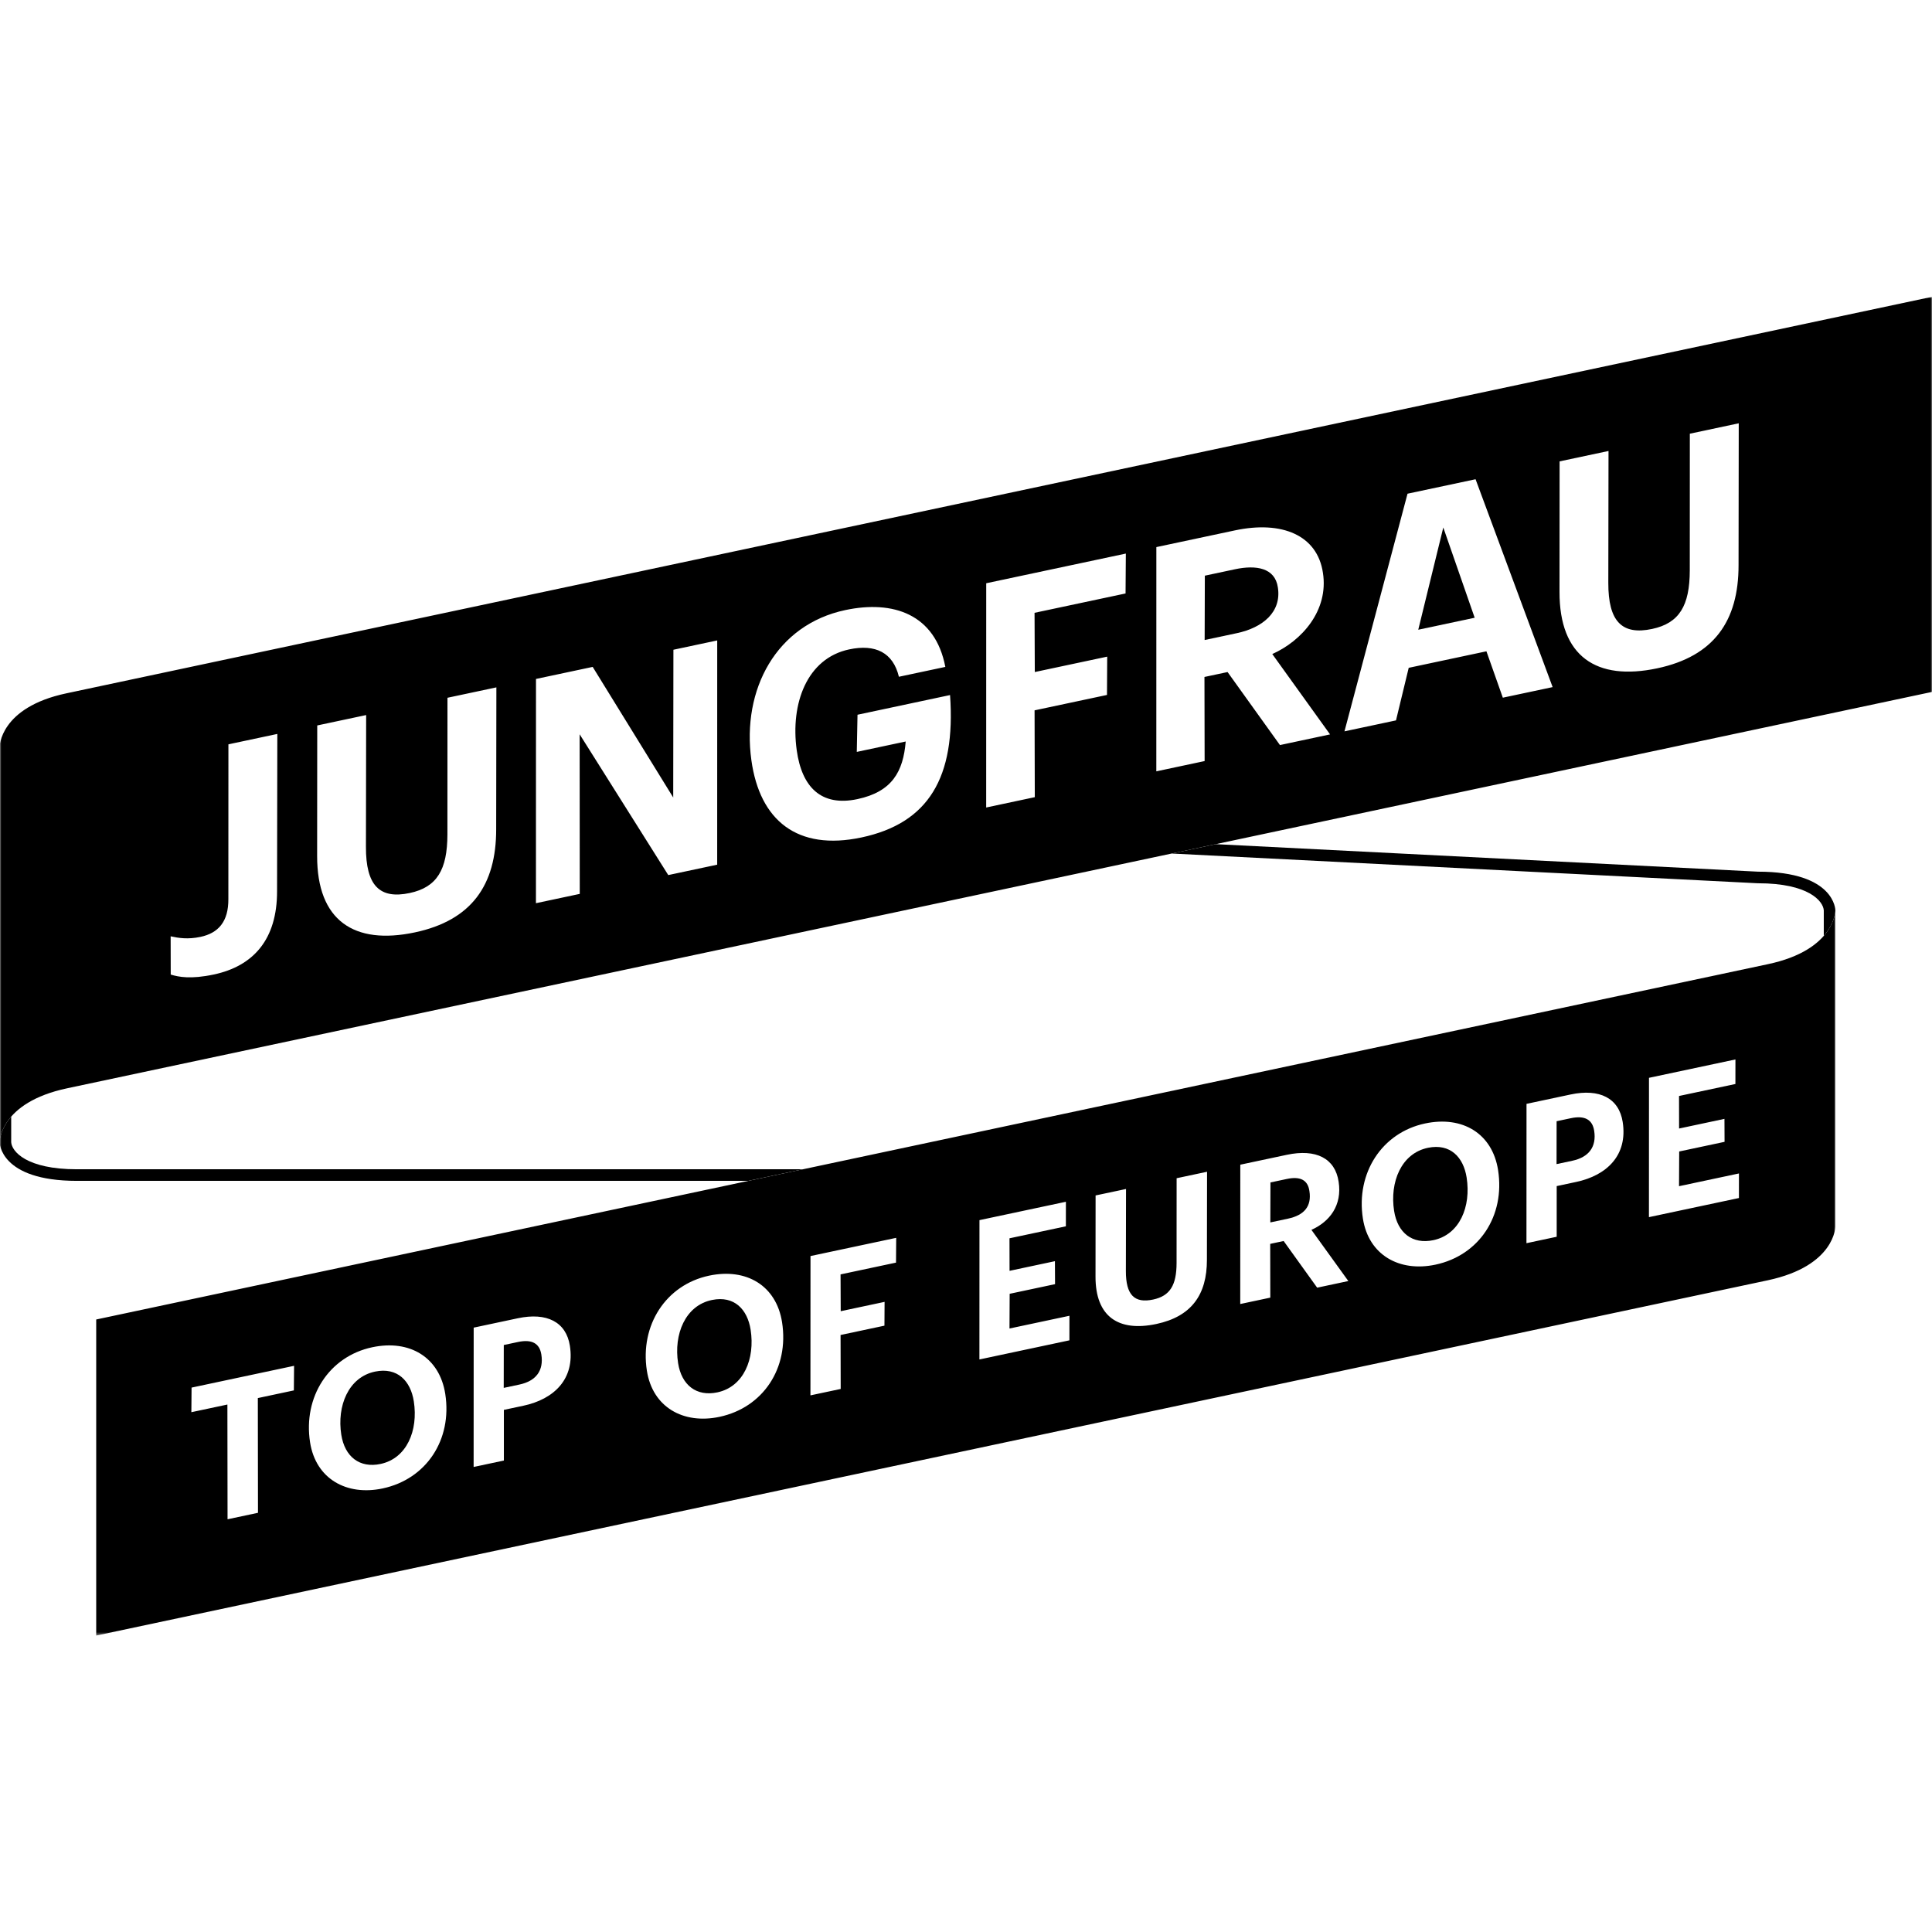
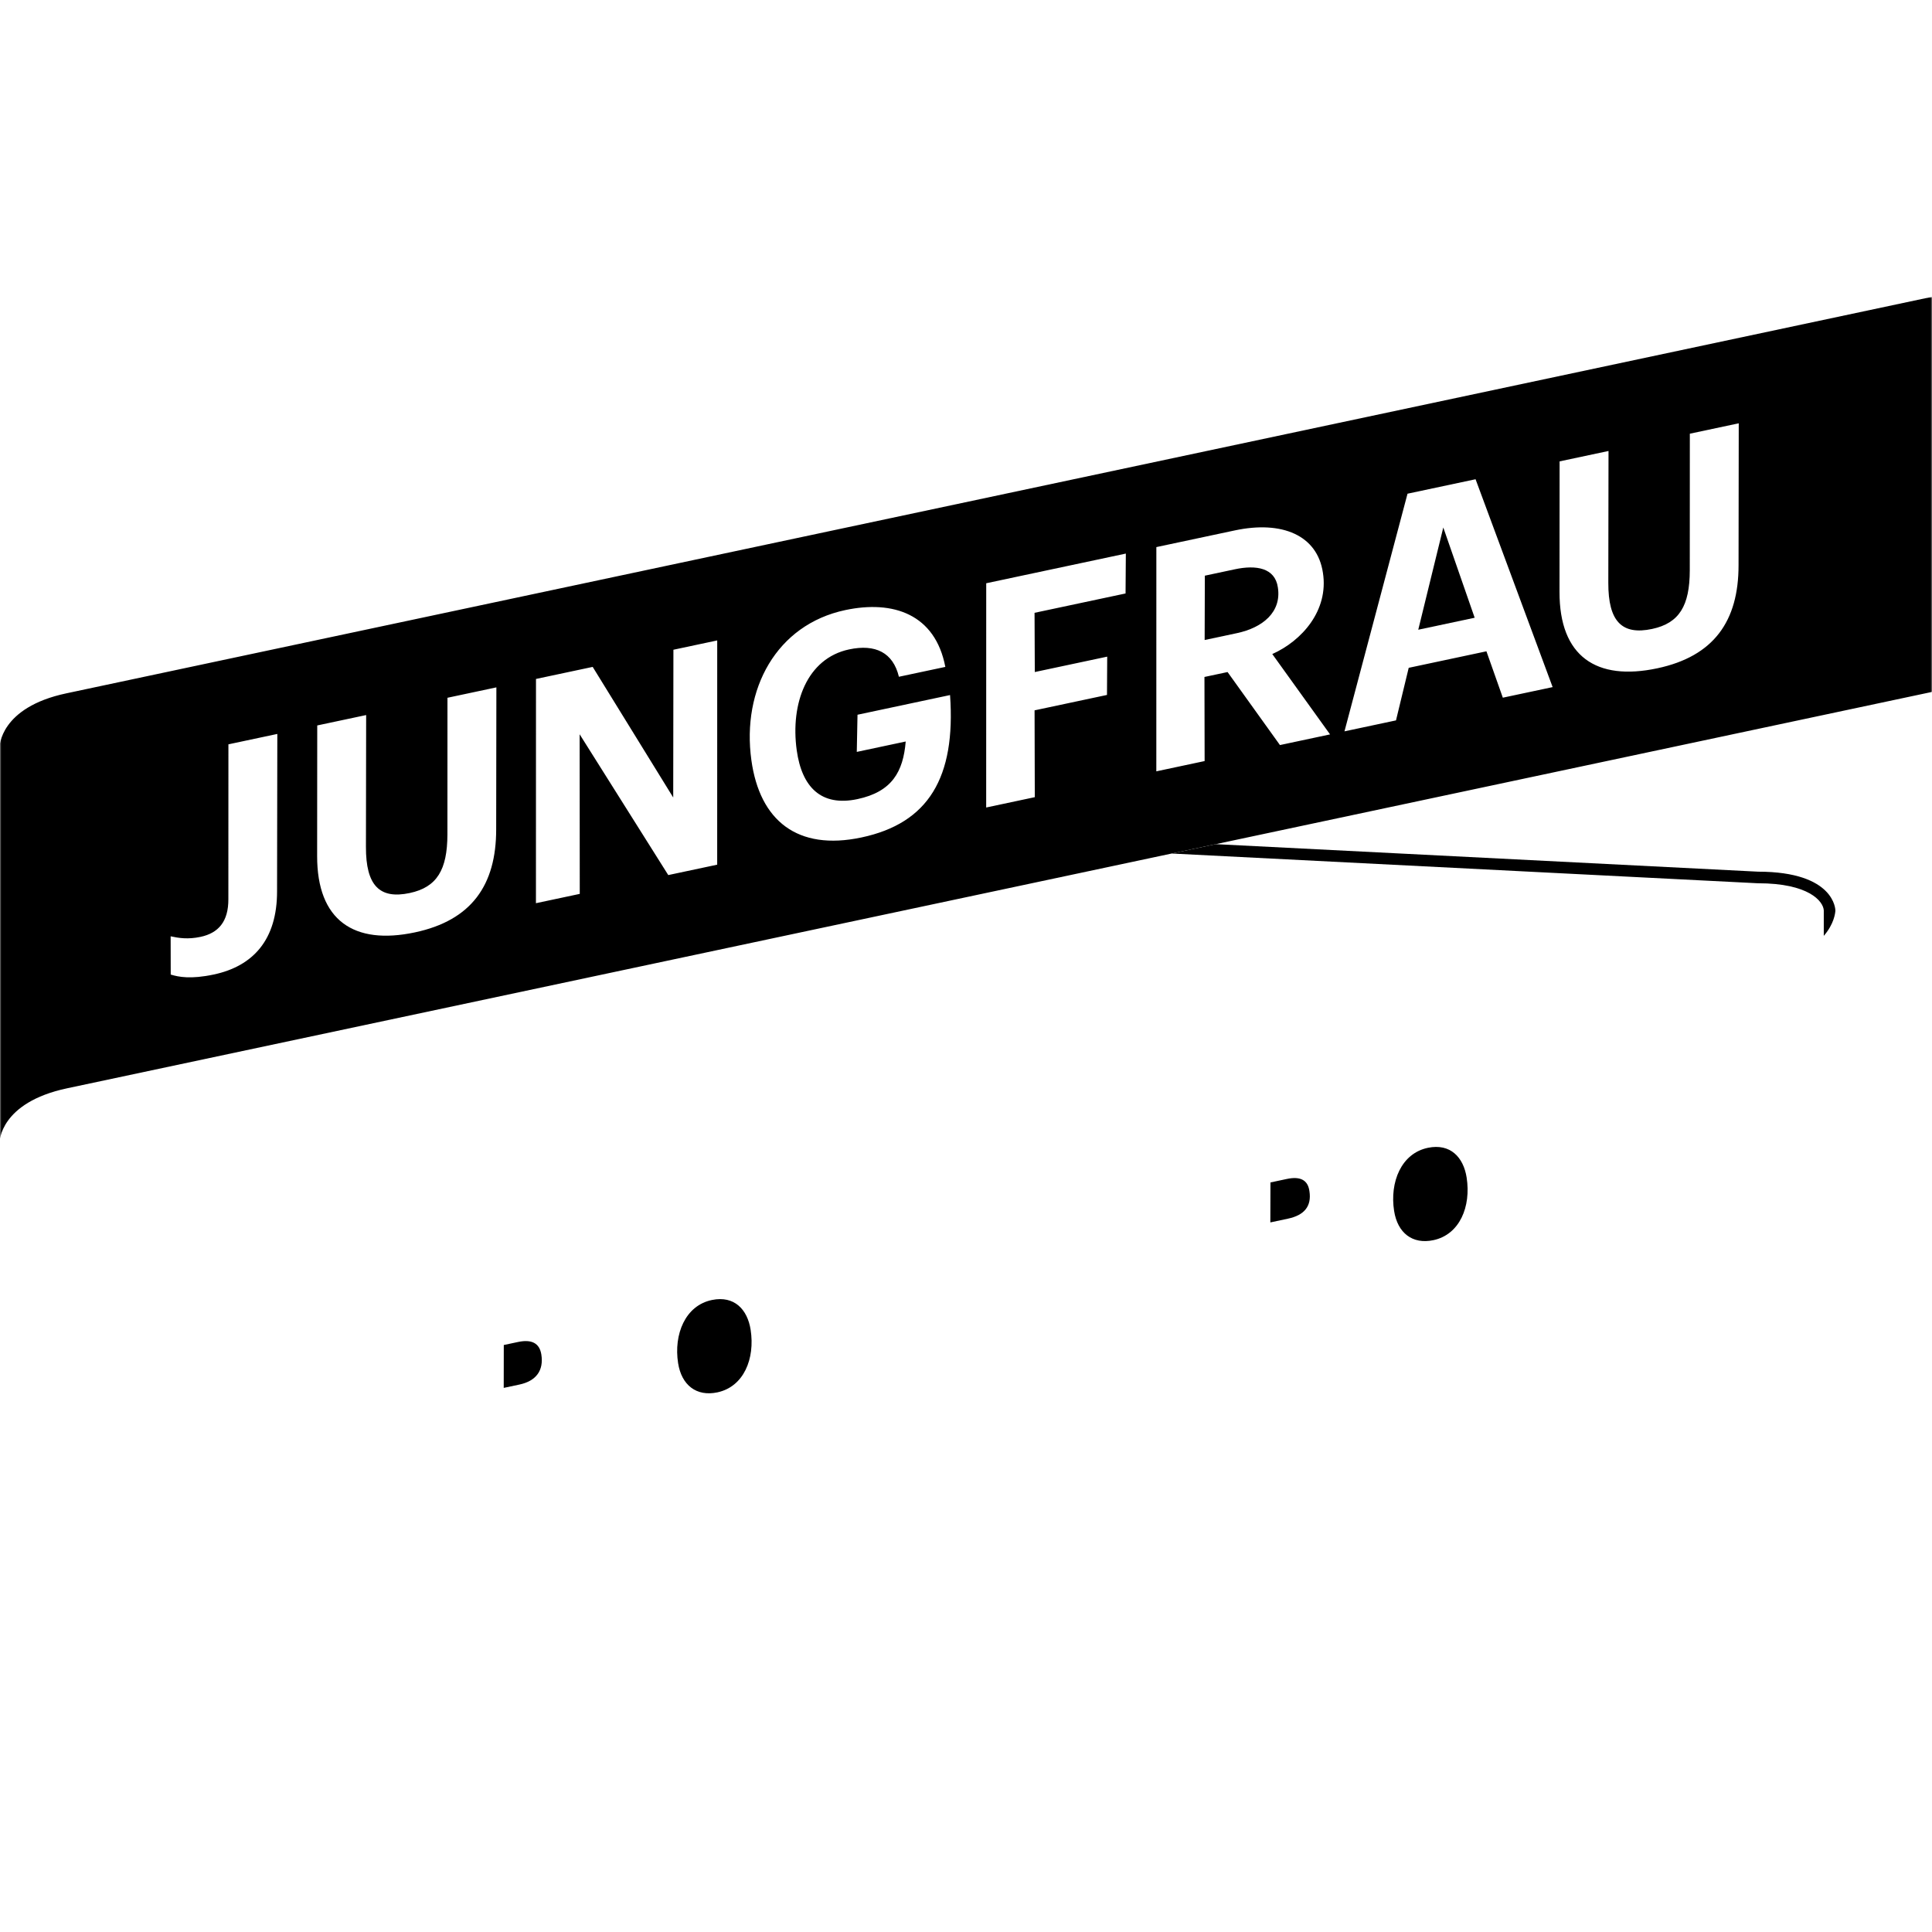
<svg xmlns="http://www.w3.org/2000/svg" xmlns:xlink="http://www.w3.org/1999/xlink" width="700px" height="700px" viewBox="0 0 700 700" version="1.1">
  <title>safari_pinned_tab</title>
  <defs>
-     <polygon id="path-1" points="0 0 664.993 0 664.993 262.627 0 262.627" />
    <polygon id="path-3" points="0 0 700 0 700 306.281 0 306.281" />
  </defs>
  <g id="safari_pinned_tab" stroke="none" stroke-width="1" fill="none" fill-rule="evenodd">
    <g id="Assets/Logo-Silhouette" transform="translate(0, 107.545)">
      <g id="Jungfrau-Top-of-Europe-Logo-Strich-Copy-2" transform="translate(0, -0)">
        <path d="M517.407,308.318 C507.655,310.317 503.491,320.806 505.111,331.19 C506.359,339.185 511.768,343.399 519.346,341.789 C528.885,339.761 533.034,329.632 531.392,319.11 C530.241,311.729 525.469,306.673 517.407,308.318" id="Fill-1" fill="#000000" />
        <path d="M466.262,319.611 L460.309,320.878 L460.265,335.359 L466.689,333.991 C472.508,332.754 475.292,329.55 474.427,324.015 C473.857,319.902 470.996,318.606 466.262,319.611" id="Fill-2" fill="#000000" />
        <path d="M257.983,363.46 C248.23,365.458 244.065,375.95 245.688,386.334 C246.933,394.327 252.345,398.541 259.922,396.933 C269.459,394.902 273.611,384.773 271.968,374.251 C270.815,366.871 266.043,361.815 257.983,363.46" id="Fill-3" fill="#000000" />
        <path d="M187.674,378.685 L182.531,379.776 L182.509,395.312 L188.193,394.105 C194.281,392.813 197.037,388.977 196.141,383.239 C195.501,379.139 192.678,377.62 187.674,378.685" id="Fill-4" fill="#000000" />
        <g id="Group-10" transform="translate(0, 222.283)">
          <mask id="mask-2" fill="white">
            <use xlink:href="#path-1" />
          </mask>
          <g id="Clip-6" />
          <path d="M135.948,167.114 C126.197,169.115 122.033,179.605 123.653,189.988 C124.9,197.981 130.312,202.197 137.887,200.587 C147.426,198.559 151.576,188.43 149.933,177.908 C148.782,170.528 144.01,165.472 135.948,167.114" id="Fill-5" fill="#000000" mask="url(#mask-2)" />
          <path d="M630.046,104.239 L597.44,111.167 L597.46,60.687 L628.782,54.03 L628.772,62.924 L608.343,67.269 L608.365,79.056 L624.802,75.558 L624.842,83.882 L608.405,87.377 L608.34,99.954 L630.056,95.337 L630.046,104.239 Z M571.059,98.417 L564.022,99.914 L564.02,118.271 L553.063,120.603 L553.085,70.119 L569.048,66.726 C579.602,64.483 586.59,68.082 587.934,76.689 C589.811,88.718 582.221,96.046 571.059,98.417 Z M520.101,128.38 C507.045,131.157 495.869,124.92 493.801,111.666 C491.23,95.197 500.685,80.552 516.313,77.23 C529.91,74.34 540.713,80.869 542.783,94.122 C545.384,110.797 535.865,125.031 520.101,128.38 Z M477.233,136.719 L465.088,119.815 L460.218,120.852 L460.252,140.328 L449.362,142.644 L449.382,92.161 L466.227,88.582 C476.845,86.325 483.759,89.867 485.013,98.353 C486.335,106.83 481.817,112.802 475.151,115.769 L488.528,134.318 L477.233,136.719 Z M437.289,126.642 C437.304,139.275 431.687,147.177 418.97,149.876 C405.237,152.798 396.888,147.231 396.925,132.681 L396.955,103.305 L407.981,100.964 L407.926,130.623 C407.894,139.384 411.031,142.462 417.796,141.022 C423.951,139.715 426.271,135.763 426.295,127.849 L426.313,97.066 L437.339,94.72 L437.289,126.642 Z M387.465,155.799 L354.86,162.73 L354.879,112.249 L386.198,105.593 L386.188,114.487 L365.759,118.832 L365.782,130.618 L382.219,127.121 L382.264,135.444 L365.821,138.939 L365.759,151.516 L387.475,146.9 L387.465,155.799 Z M324.642,127.642 L304.549,131.912 L304.606,145.243 L320.503,141.864 L320.451,150.486 L304.554,153.868 L304.599,173.415 L293.637,175.742 L293.659,125.263 L324.709,118.664 L324.642,127.642 Z M260.678,183.522 C247.622,186.298 236.443,180.062 234.376,166.808 C231.804,150.338 241.262,135.694 256.887,132.372 C270.484,129.484 281.29,136.01 283.36,149.264 C285.96,165.938 276.439,180.173 260.678,183.522 Z M189.6,179.501 L182.564,180.995 L182.564,199.352 L171.604,201.681 L171.624,151.2 L187.59,147.807 C198.144,145.564 205.134,149.16 206.478,157.773 C208.355,169.799 200.762,177.13 189.6,179.501 Z M138.643,209.461 C125.587,212.238 114.41,206.001 112.341,192.747 C109.772,176.278 119.227,161.631 134.852,158.311 C148.449,155.419 159.255,161.949 161.325,175.203 C163.925,191.878 154.406,206.112 138.643,209.461 Z M106.472,173.943 L93.418,176.72 L93.473,218.289 L82.447,220.633 L82.39,179.061 L69.334,181.837 L69.41,172.926 L106.551,165.032 L106.472,173.943 Z M640.509,19.518 C624.123,22.973 204.346,112.215 34.858,148.249 L34.858,262.773 C204.346,226.751 624.126,137.534 640.506,134.044 C664.993,128.825 664.993,114.526 664.993,114.526 L664.993,0 C664.993,0 664.993,14.353 640.509,19.518 L640.509,19.518 Z" id="Fill-7" fill="#000000" mask="url(#mask-2)" />
-           <path d="M569.132,75.321 L563.99,76.413 L563.968,91.949 L569.651,90.741 C575.739,89.449 578.496,85.616 577.599,79.878 C576.962,75.775 574.136,74.256 569.132,75.321" id="Fill-8" fill="#000000" mask="url(#mask-2)" />
          <path d="M4.056,84.015 L4.056,74.753 C0.299,79.068 -0.101,83.064 -0.143,83.85 L-0.143,84.015 C-0.143,84.015 -0.143,98.02 27.863,98.02 L271.126,98.02 C277.696,96.624 284.283,95.221 290.876,93.821 L27.863,93.821 C9.529,93.821 4.271,87.327 4.056,84.015" id="Fill-9" fill="#000000" mask="url(#mask-2)" />
        </g>
        <path d="M636.979,208.278 L440.5,198.309 C435.202,199.436 429.877,200.567 424.532,201.703 L636.769,212.472 L636.873,212.477 L636.979,212.477 C655.316,212.477 660.572,218.971 660.79,222.283 L660.79,231.535 C664.512,227.257 664.942,223.291 664.986,222.448 L664.986,222.283 C664.986,222.283 664.986,208.278 636.979,208.278" id="Fill-11" fill="#000000" />
        <path d="M462.996,105.294 C461.964,98.153 455.083,97.091 447.473,98.706 L436.536,101.033 L436.467,124.342 L448.164,121.855 C457.513,119.866 464.387,114.203 462.996,105.294" id="Fill-12" fill="#000000" />
        <g id="Group-16">
          <mask id="mask-4" fill="white">
            <use xlink:href="#path-3" />
          </mask>
          <g id="Clip-14" />
          <polyline id="Fill-13" fill="#000000" mask="url(#mask-4)" points="513.862 120.617 534.301 116.273 522.932 83.578 513.862 120.617" />
          <path d="M629.91,97.2 C629.94,117.532 620.917,130.248 600.476,134.592 C578.407,139.283 564.988,130.317 565.04,106.899 L565.074,59.62 L582.796,55.853 L582.722,103.594 C582.675,117.693 587.716,122.645 598.589,120.333 C608.481,118.231 612.206,111.871 612.24,99.139 L612.26,49.592 L629.979,45.825 L629.91,97.2 Z M544.5,145.24 L538.562,128.435 L510.402,134.419 L505.796,153.465 L487.128,157.434 L509.972,71.332 L534.625,66.093 L562.548,141.404 L544.5,145.24 Z M463.75,162.404 L444.771,135.951 L436.397,137.729 L436.459,168.203 L418.957,171.926 L418.97,90.677 L447.408,84.63 C464.481,81.002 477.305,86.344 479.323,100.006 C481.452,113.642 471.686,124.651 460.973,129.428 L481.904,158.543 L463.75,162.404 Z M407.81,107.48 L374.837,114.489 L374.928,135.946 L401.161,130.369 L401.082,144.247 L374.846,149.824 L374.925,181.284 L357.312,185.029 L357.327,103.78 L407.914,93.026 L407.81,107.48 Z M312.142,195.879 C288.875,200.824 275.261,189.741 272.24,167.885 C268.681,142.165 281.337,118.795 306.234,113.504 C323.627,109.806 338.857,114.976 342.51,134.086 L325.69,137.66 C323.583,128.904 317.21,125.713 307.642,127.748 C292.422,130.984 286.316,147.28 288.668,164.279 C290.515,177.636 297.512,184.784 310.667,181.988 C323.215,179.323 327.258,172.022 328.155,161.115 L310.428,164.881 L310.692,151.418 L344.222,144.289 C346.341,174.178 336.387,190.724 312.142,195.879 Z M259.851,205.744 L242.126,209.511 L210.015,158.499 L210.057,216.328 L194.182,219.702 L194.197,138.453 L214.742,134.086 L243.92,181.403 L243.991,127.869 L259.861,124.495 L259.851,205.744 Z M179.775,192.878 C179.805,213.213 170.779,225.926 150.341,230.271 C128.272,234.961 114.852,225.998 114.904,202.578 L114.941,155.298 L132.663,151.534 L132.587,199.273 C132.54,213.374 137.583,218.323 148.454,216.014 C158.348,213.91 162.073,207.552 162.107,194.817 L162.125,145.27 L179.847,141.503 L179.775,192.878 Z M100.384,215.322 C100.433,232.923 91.709,242.507 77.465,245.535 C69.094,247.313 64.688,246.431 61.857,245.557 L61.828,231.698 C64.735,232.331 68.077,232.871 72.644,231.901 C79.058,230.537 82.8,226.447 82.741,218.163 L82.76,162.14 L100.48,158.373 L100.384,215.322 Z M24.08,143.655 C-0.148,148.767 -0.148,163.118 -0.148,163.118 L-0.148,306.281 C-0.148,306.281 -0.148,291.945 24.336,286.761 C38.035,283.859 700,143.151 700,143.151 L700,0 C700,0 37.521,140.819 24.08,143.655 L24.08,143.655 Z" id="Fill-15" fill="#000000" mask="url(#mask-4)" />
        </g>
      </g>
    </g>
  </g>
</svg>